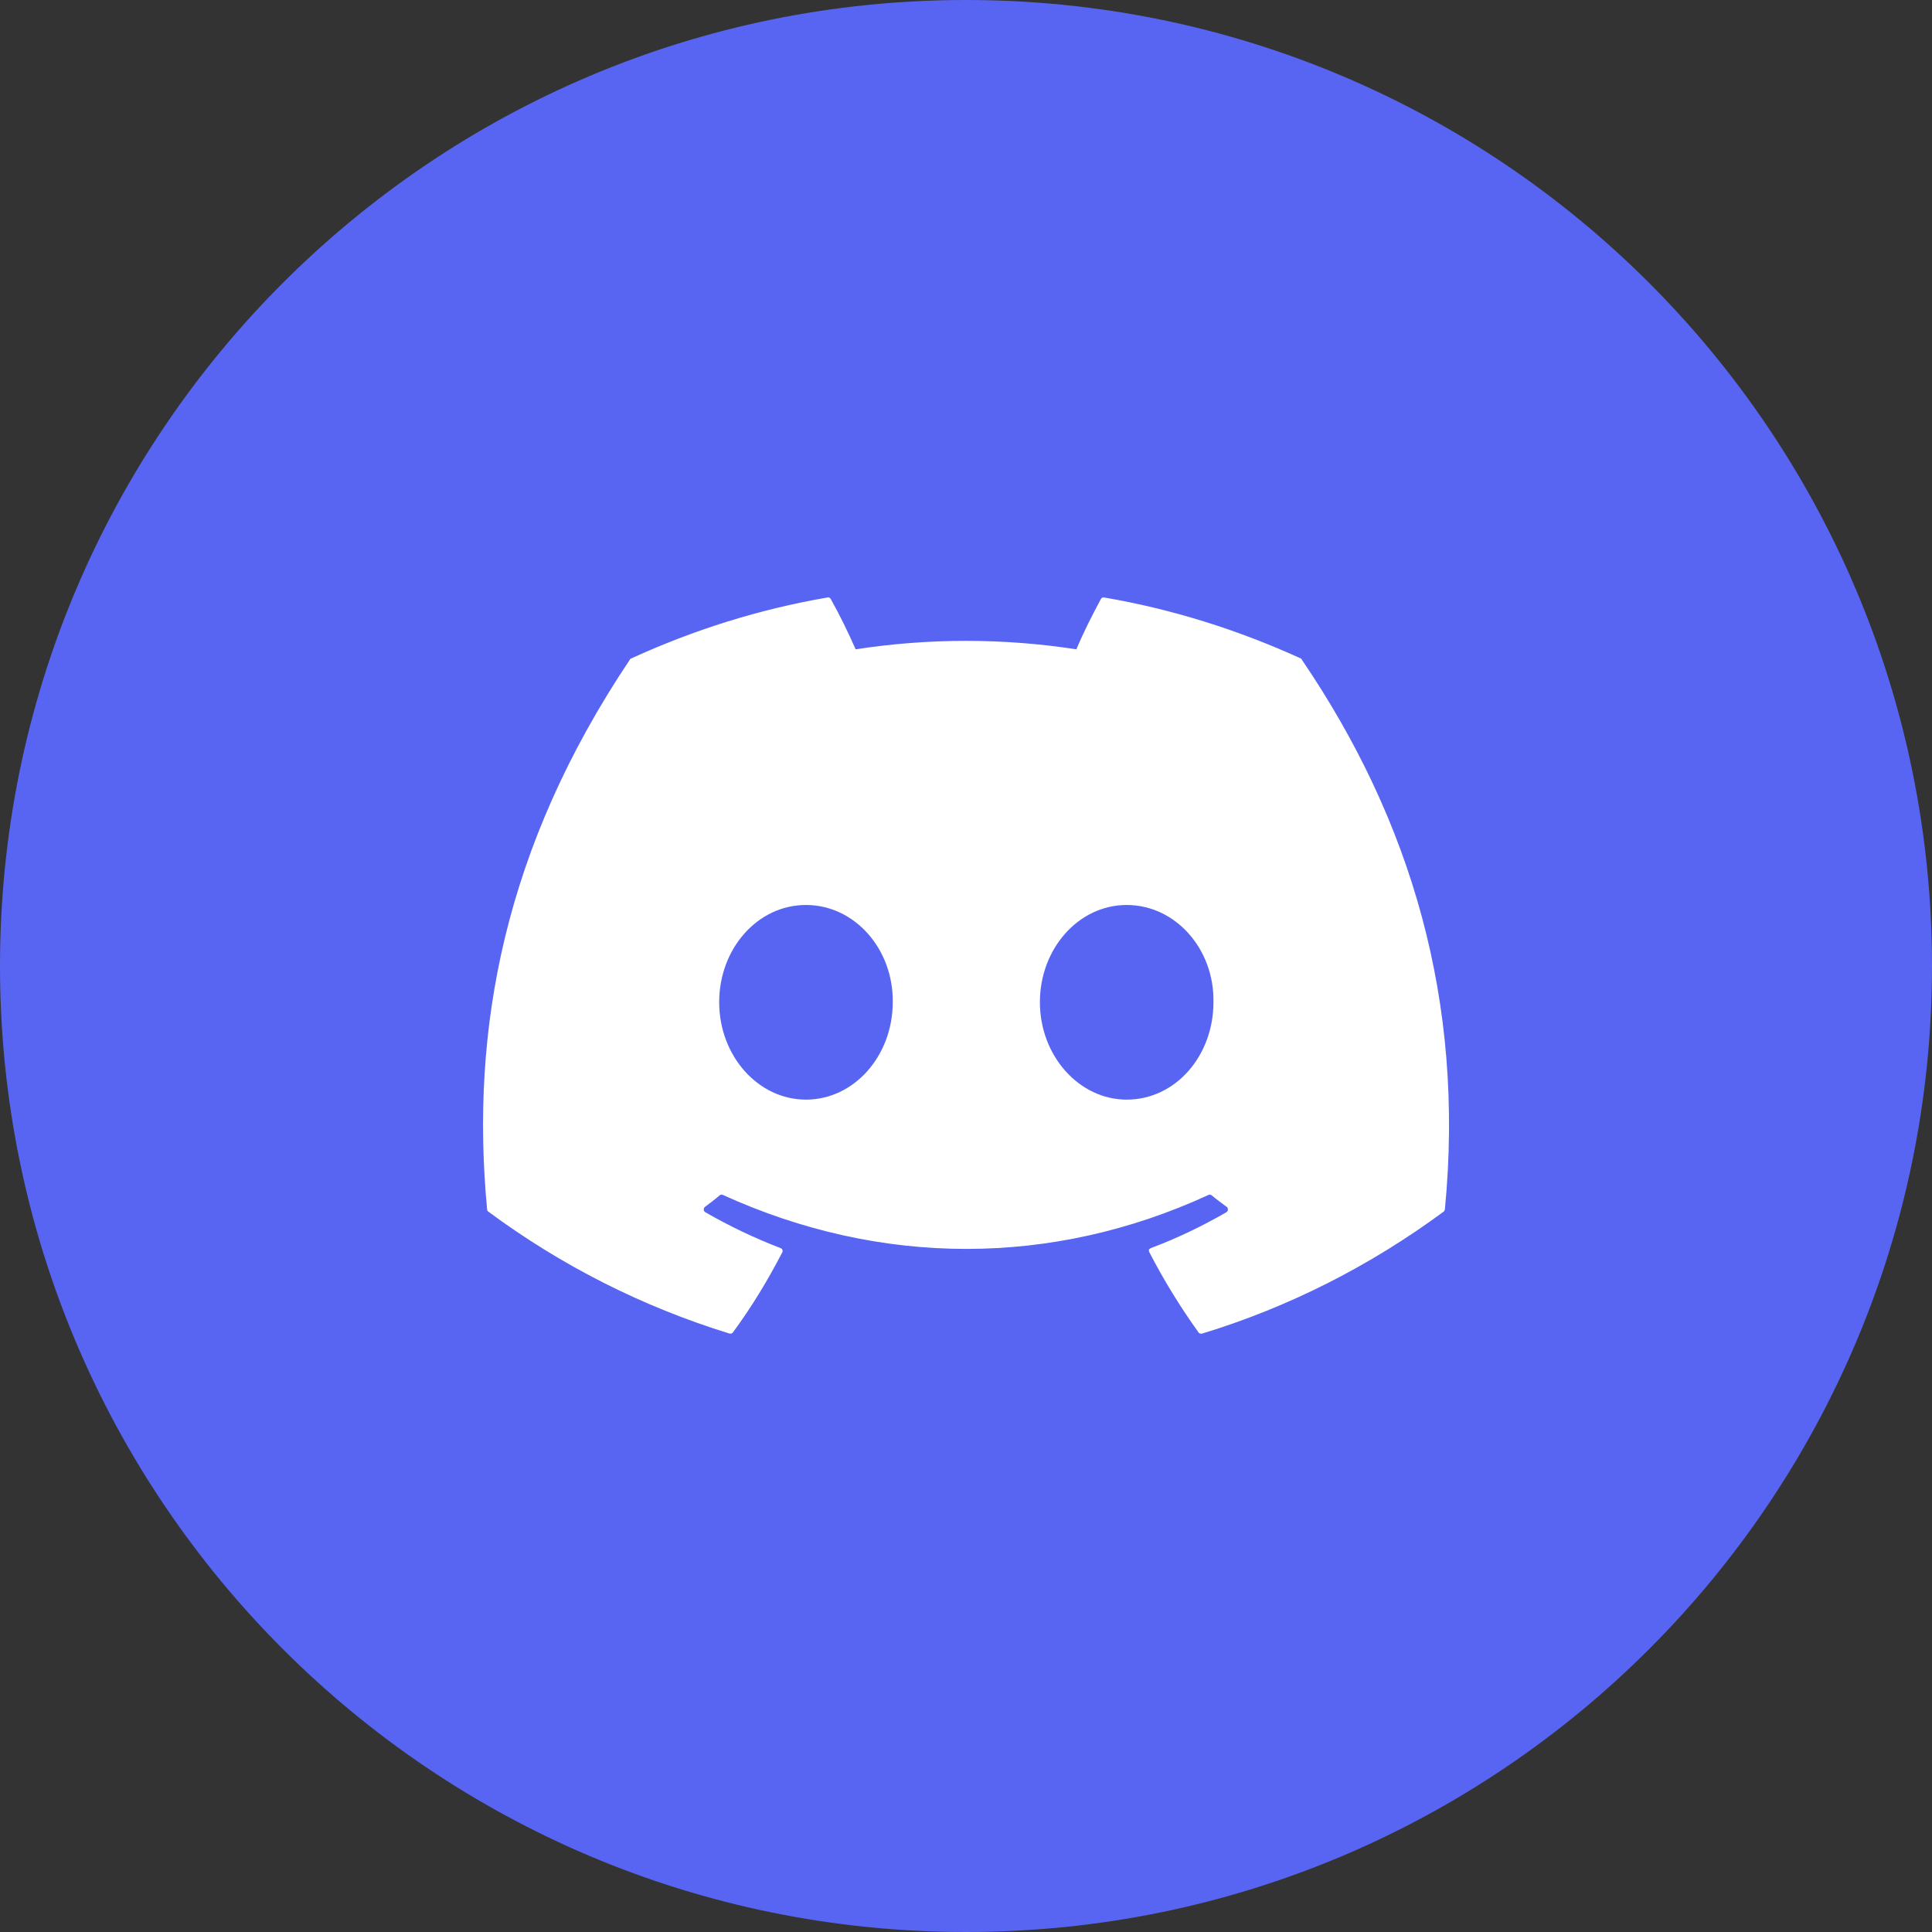
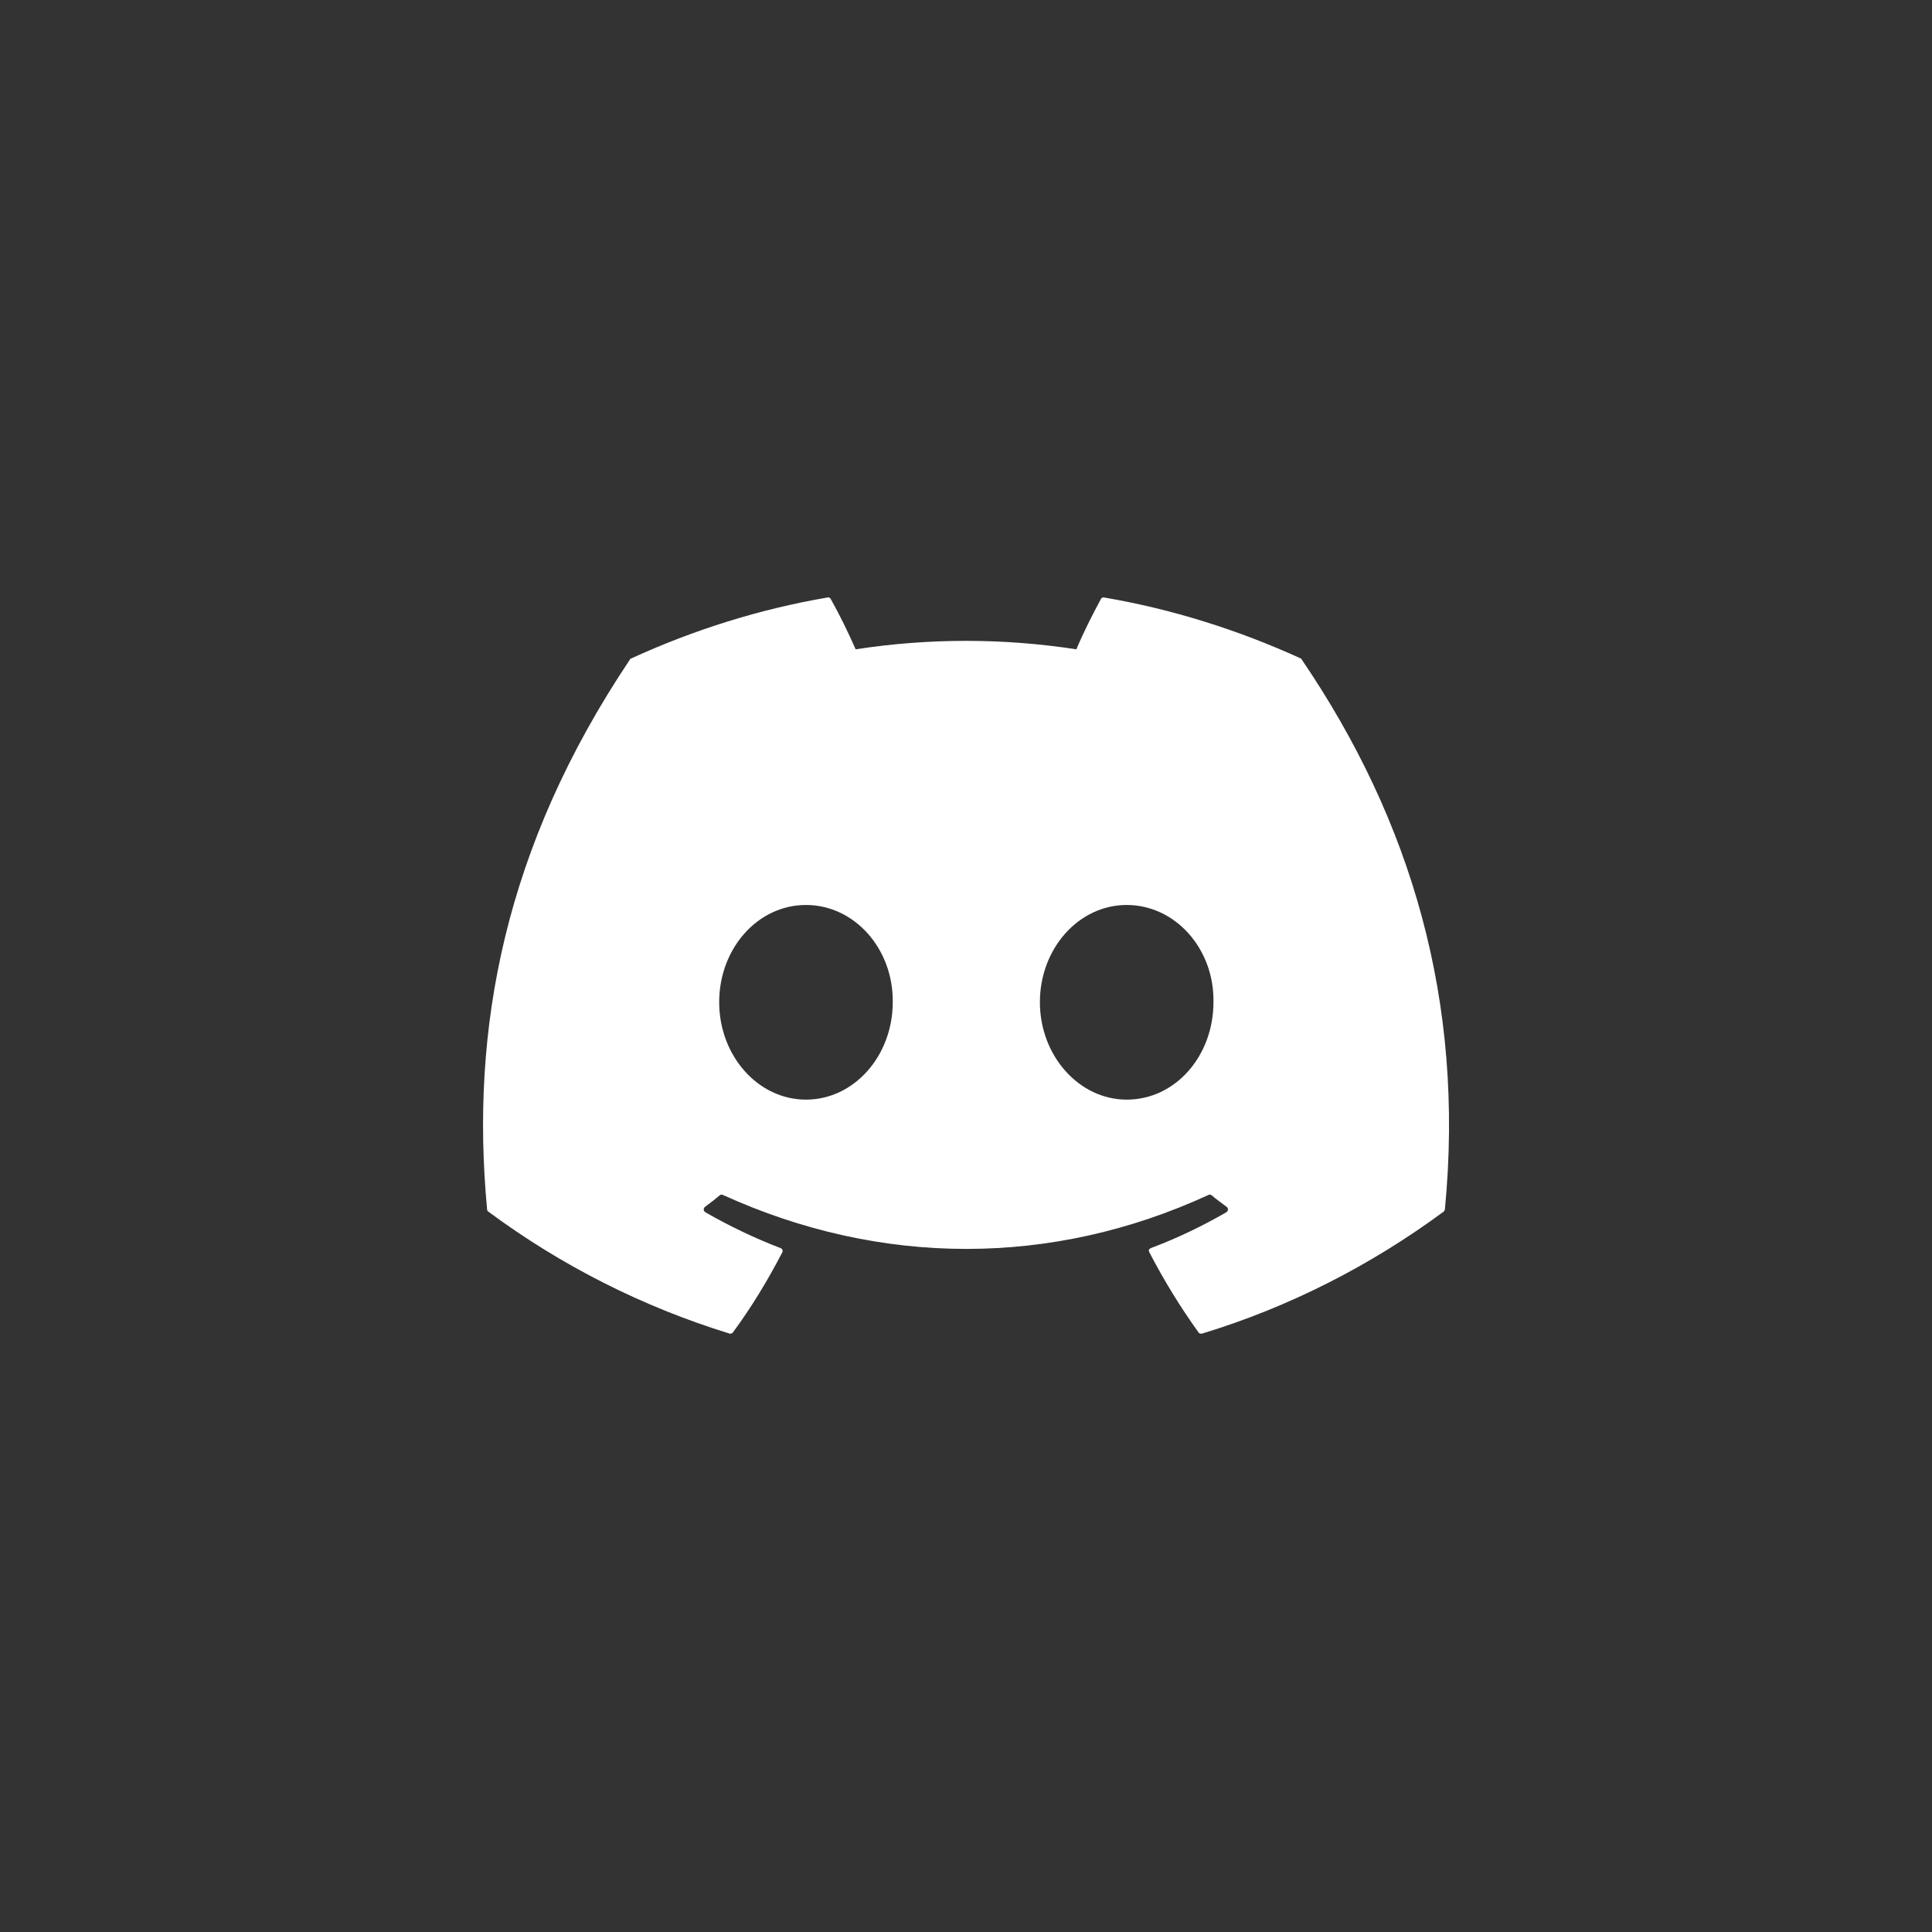
<svg xmlns="http://www.w3.org/2000/svg" width="24px" height="24px" viewBox="0 0 24 24" version="1.1">
  <rect x="0" y="0" width="24" height="24" fill="#333333" stroke="none" />
  <g id="surface1">
-     <path style=" stroke:none;fill-rule:nonzero;fill:rgb(34.51%,39.608%,94.902%);fill-opacity:1;" d="M 24 12 C 24 18.629 18.629 24 12 24 C 5.371 24 0 18.629 0 12 C 0 5.371 5.371 0 12 0 C 18.629 0 24 5.371 24 12 Z M 24 12 " />
    <path style=" stroke:none;fill-rule:nonzero;fill:rgb(100%,100%,100%);fill-opacity:1;" d="M 16.16 8.18 C 15.379 7.824 14.559 7.566 13.715 7.422 C 13.699 7.418 13.684 7.426 13.676 7.441 C 13.566 7.645 13.461 7.852 13.371 8.066 C 12.461 7.926 11.539 7.926 10.629 8.066 C 10.535 7.852 10.434 7.645 10.32 7.441 C 10.312 7.426 10.297 7.418 10.281 7.422 C 9.438 7.566 8.617 7.824 7.84 8.18 C 7.832 8.184 7.824 8.188 7.824 8.195 C 6.266 10.52 5.84 12.785 6.051 15.023 C 6.051 15.035 6.055 15.043 6.066 15.051 C 6.973 15.723 7.984 16.234 9.062 16.566 C 9.078 16.57 9.094 16.566 9.105 16.551 C 9.336 16.238 9.539 15.902 9.719 15.555 C 9.723 15.547 9.723 15.535 9.719 15.523 C 9.715 15.516 9.707 15.508 9.695 15.504 C 9.371 15.379 9.059 15.23 8.762 15.059 C 8.75 15.051 8.742 15.039 8.742 15.027 C 8.742 15.016 8.746 15 8.758 14.992 C 8.82 14.945 8.883 14.898 8.941 14.848 C 8.953 14.84 8.969 14.836 8.98 14.844 C 10.945 15.738 13.07 15.738 15.012 14.844 C 15.023 14.836 15.039 14.84 15.051 14.848 C 15.109 14.898 15.176 14.945 15.238 14.992 C 15.25 15 15.254 15.012 15.254 15.027 C 15.254 15.039 15.246 15.051 15.234 15.059 C 14.938 15.23 14.621 15.383 14.297 15.504 C 14.289 15.508 14.277 15.516 14.273 15.523 C 14.27 15.535 14.273 15.547 14.277 15.555 C 14.457 15.902 14.66 16.234 14.891 16.555 C 14.898 16.566 14.918 16.57 14.934 16.566 C 16.012 16.238 17.023 15.723 17.934 15.051 C 17.941 15.047 17.945 15.035 17.949 15.023 C 18.199 12.438 17.527 10.188 16.172 8.195 C 16.172 8.188 16.164 8.184 16.16 8.18 Z M 10.012 13.66 C 9.418 13.66 8.934 13.117 8.934 12.449 C 8.934 11.785 9.41 11.242 10.012 11.242 C 10.617 11.242 11.098 11.789 11.09 12.449 C 11.09 13.117 10.609 13.66 10.012 13.66 Z M 13.996 13.66 C 13.406 13.66 12.918 13.117 12.918 12.449 C 12.918 11.785 13.398 11.242 13.996 11.242 C 14.602 11.242 15.086 11.789 15.074 12.449 C 15.074 13.117 14.602 13.66 13.996 13.66 Z M 13.996 13.66 " />
  </g>
</svg>